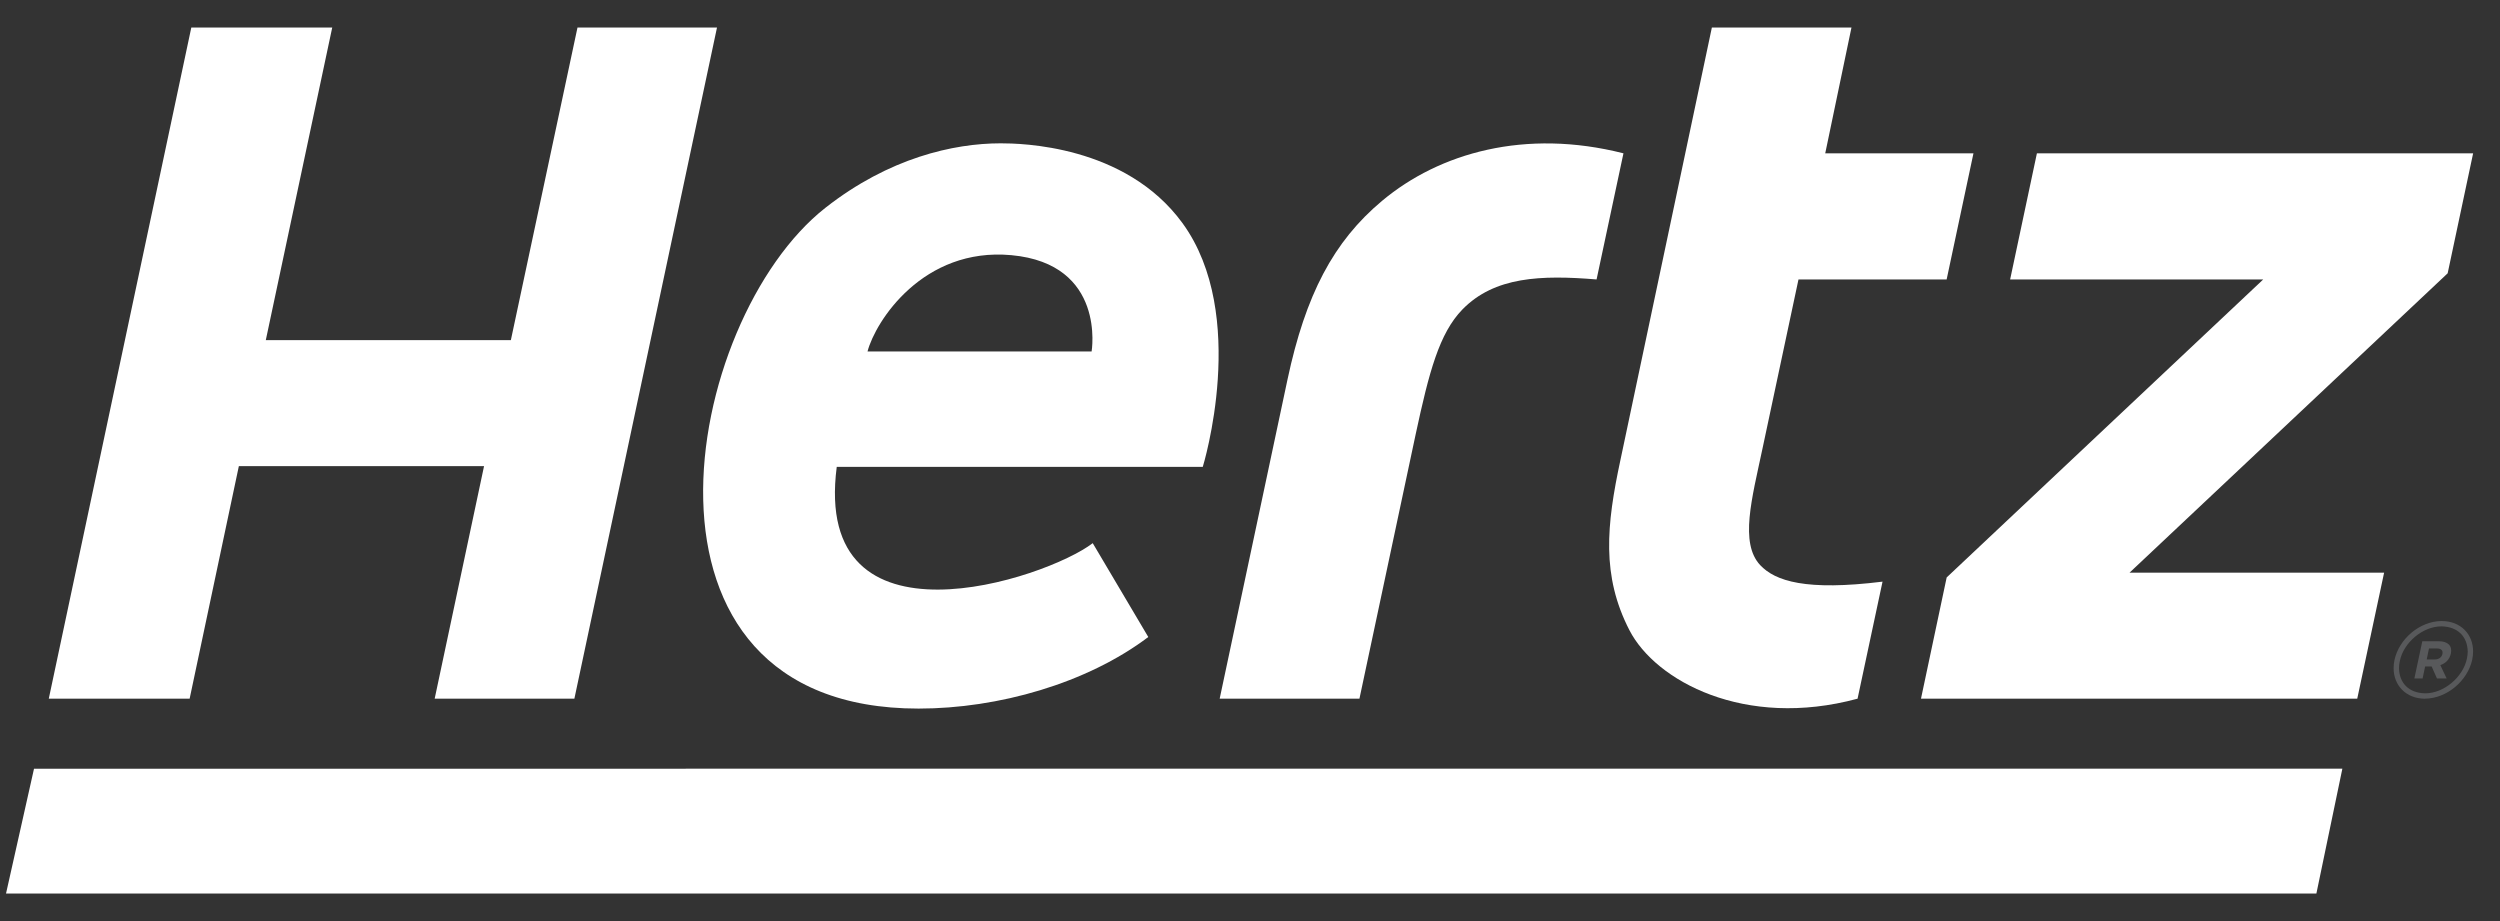
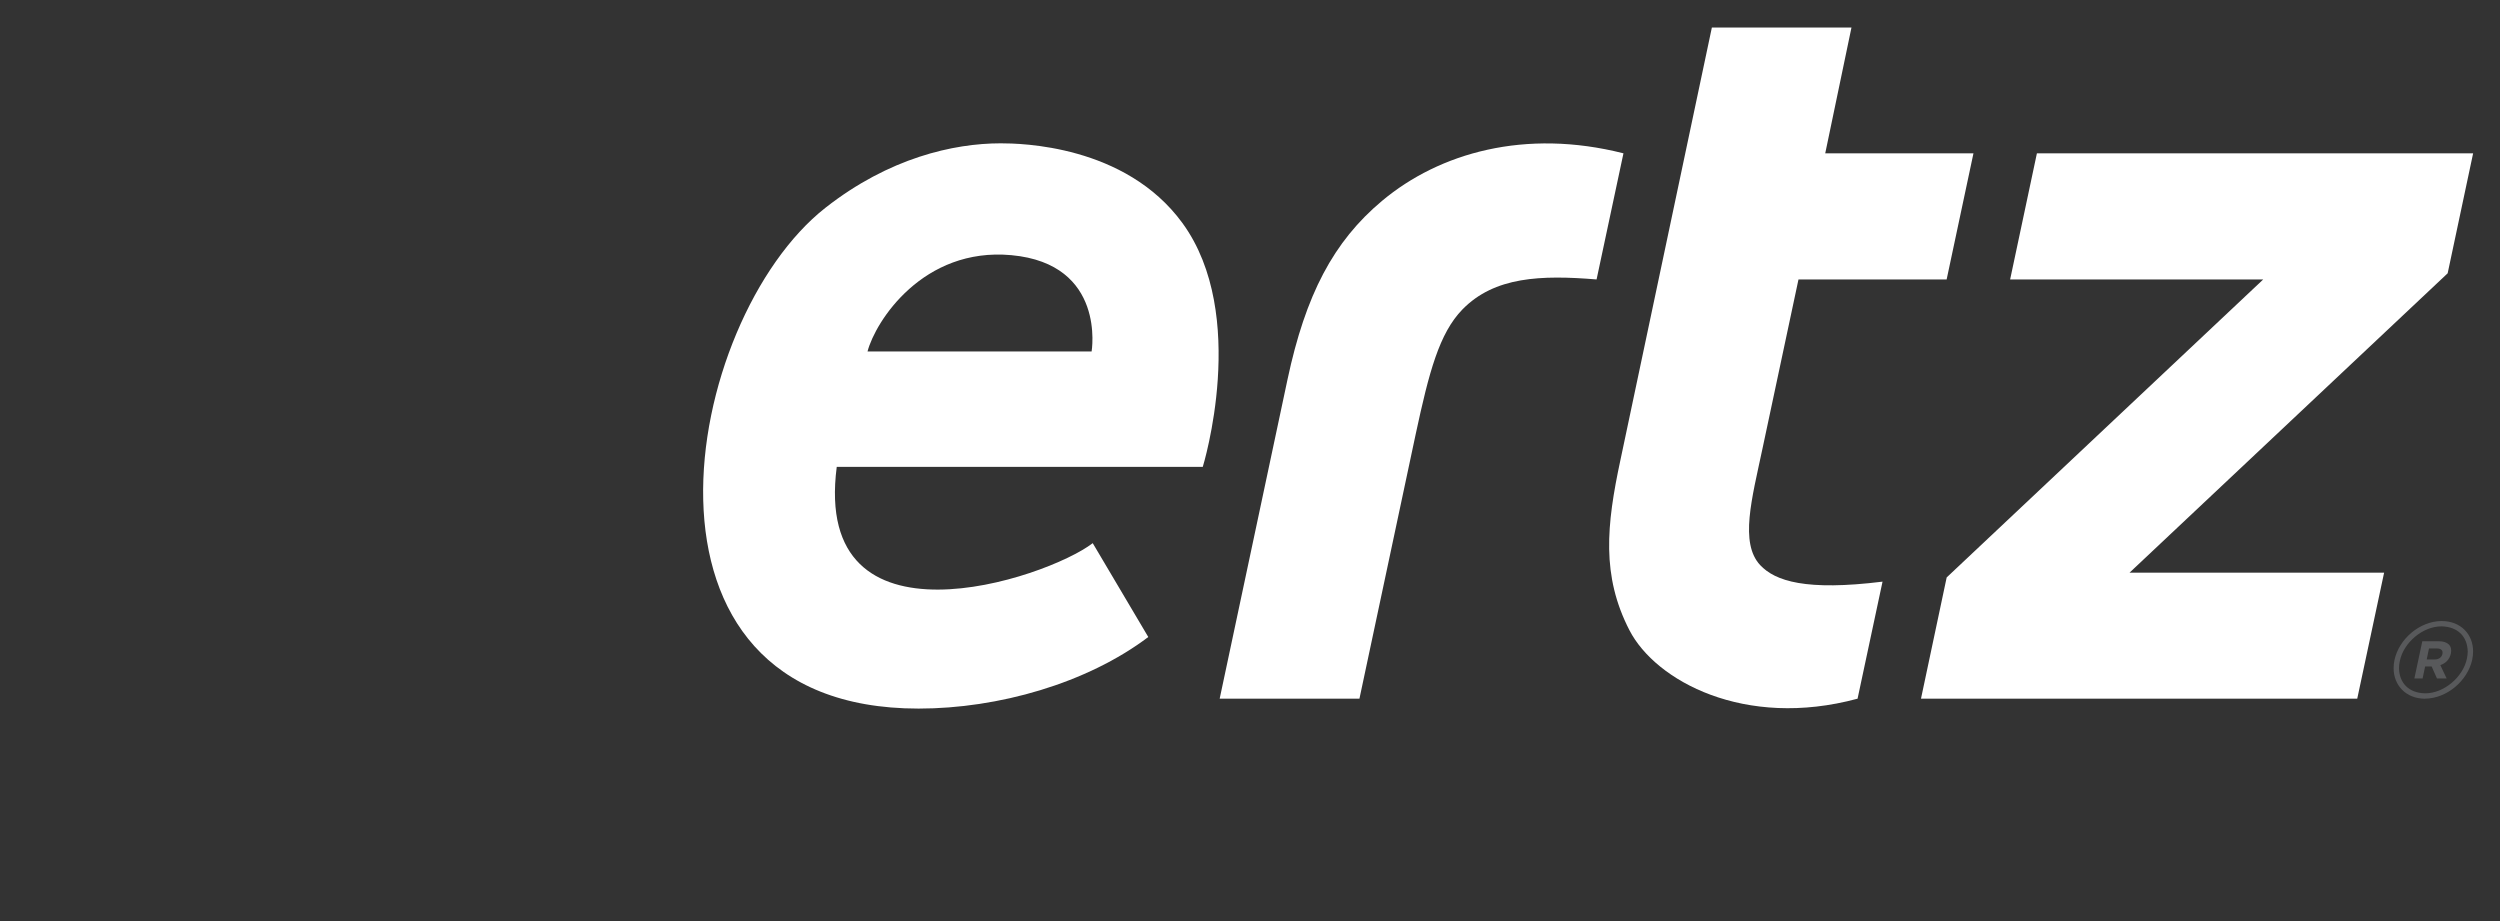
<svg xmlns="http://www.w3.org/2000/svg" width="76" height="28" viewBox="0 0 76 28" fill="none">
  <rect x="0" y="0" width="76" height="28" fill="#333333" stroke="none" />
  <path d="M74.236 18.88C74.235 18.88 74.231 18.879 74.225 18.879C73.564 18.883 72.931 19.418 72.792 20.065C72.774 20.147 72.766 20.231 72.766 20.314V20.315C72.767 20.839 73.146 21.239 73.718 21.241C73.721 21.241 73.722 21.239 73.722 21.239C74.383 21.235 75.015 20.697 75.156 20.053C75.172 19.968 75.182 19.886 75.182 19.808C75.185 19.281 74.804 18.882 74.236 18.88ZM74.995 20.02C74.878 20.584 74.292 21.081 73.722 21.077H73.721C73.223 21.067 72.938 20.759 72.93 20.314C72.93 20.244 72.937 20.172 72.954 20.097C73.067 19.536 73.648 19.043 74.217 19.041C74.726 19.051 75.009 19.358 75.019 19.808C75.019 19.872 75.01 19.945 74.995 20.02" fill="#58595B" />
  <path d="M74.142 19.494H73.638L73.397 20.625H73.647L73.724 20.26H73.922L74.084 20.625H74.378L74.186 20.22C74.343 20.167 74.466 20.051 74.507 19.867C74.556 19.631 74.412 19.494 74.142 19.494ZM74.25 19.881C74.228 19.979 74.145 20.047 74.019 20.047H73.772L73.841 19.714H74.084C74.209 19.714 74.272 19.771 74.25 19.881Z" fill="#58595B" />
  <path d="M53.509 17.179C52.882 16.504 53.257 15.161 53.578 13.645L54.674 8.495H59.178L59.993 4.662H55.487L56.285 0.836H52.041L49.258 13.999C48.838 15.964 48.681 17.503 49.535 19.159C50.329 20.699 53.039 22.169 56.47 21.24L57.229 17.682C54.901 17.97 53.967 17.667 53.509 17.179Z" fill="white" />
-   <path d="M17.556 0.836L15.53 10.341H8.08L10.1 0.836H5.816L1.483 21.24H5.765L7.261 14.171H14.715L13.214 21.24H17.461L21.797 0.836H17.556Z" fill="white" />
  <path d="M42.018 6.103C40.532 7.344 39.688 8.968 39.141 11.533L37.078 21.24H41.327L43.039 13.19C43.444 11.308 43.753 10.13 44.46 9.405C45.433 8.41 46.843 8.356 48.536 8.495L49.353 4.661C46.367 3.903 43.76 4.647 42.018 6.103Z" fill="white" />
  <path d="M75.183 4.661H61.922L61.108 8.495H68.802L59.179 17.554L58.398 21.24H71.66L72.477 17.409H64.738L74.409 8.308L75.183 4.661Z" fill="white" />
  <path d="M30.422 4.357C28.987 4.357 27.024 4.801 25.095 6.315C20.747 9.727 18.588 21.541 27.925 21.541C30.346 21.541 33.039 20.776 34.908 19.365L33.219 16.512C31.805 17.599 24.687 19.963 25.437 14.193H36.564C36.569 14.182 37.983 9.568 35.944 6.778C34.206 4.399 31.006 4.357 30.422 4.357ZM33.185 10.684H26.373C26.613 9.767 28.059 7.51 30.746 7.757C33.635 8.023 33.185 10.684 33.185 10.684" fill="white" />
-   <path d="M70.418 27.164H0.183L1.034 23.369L71.208 23.367L70.418 27.164Z" fill="white" />
</svg>